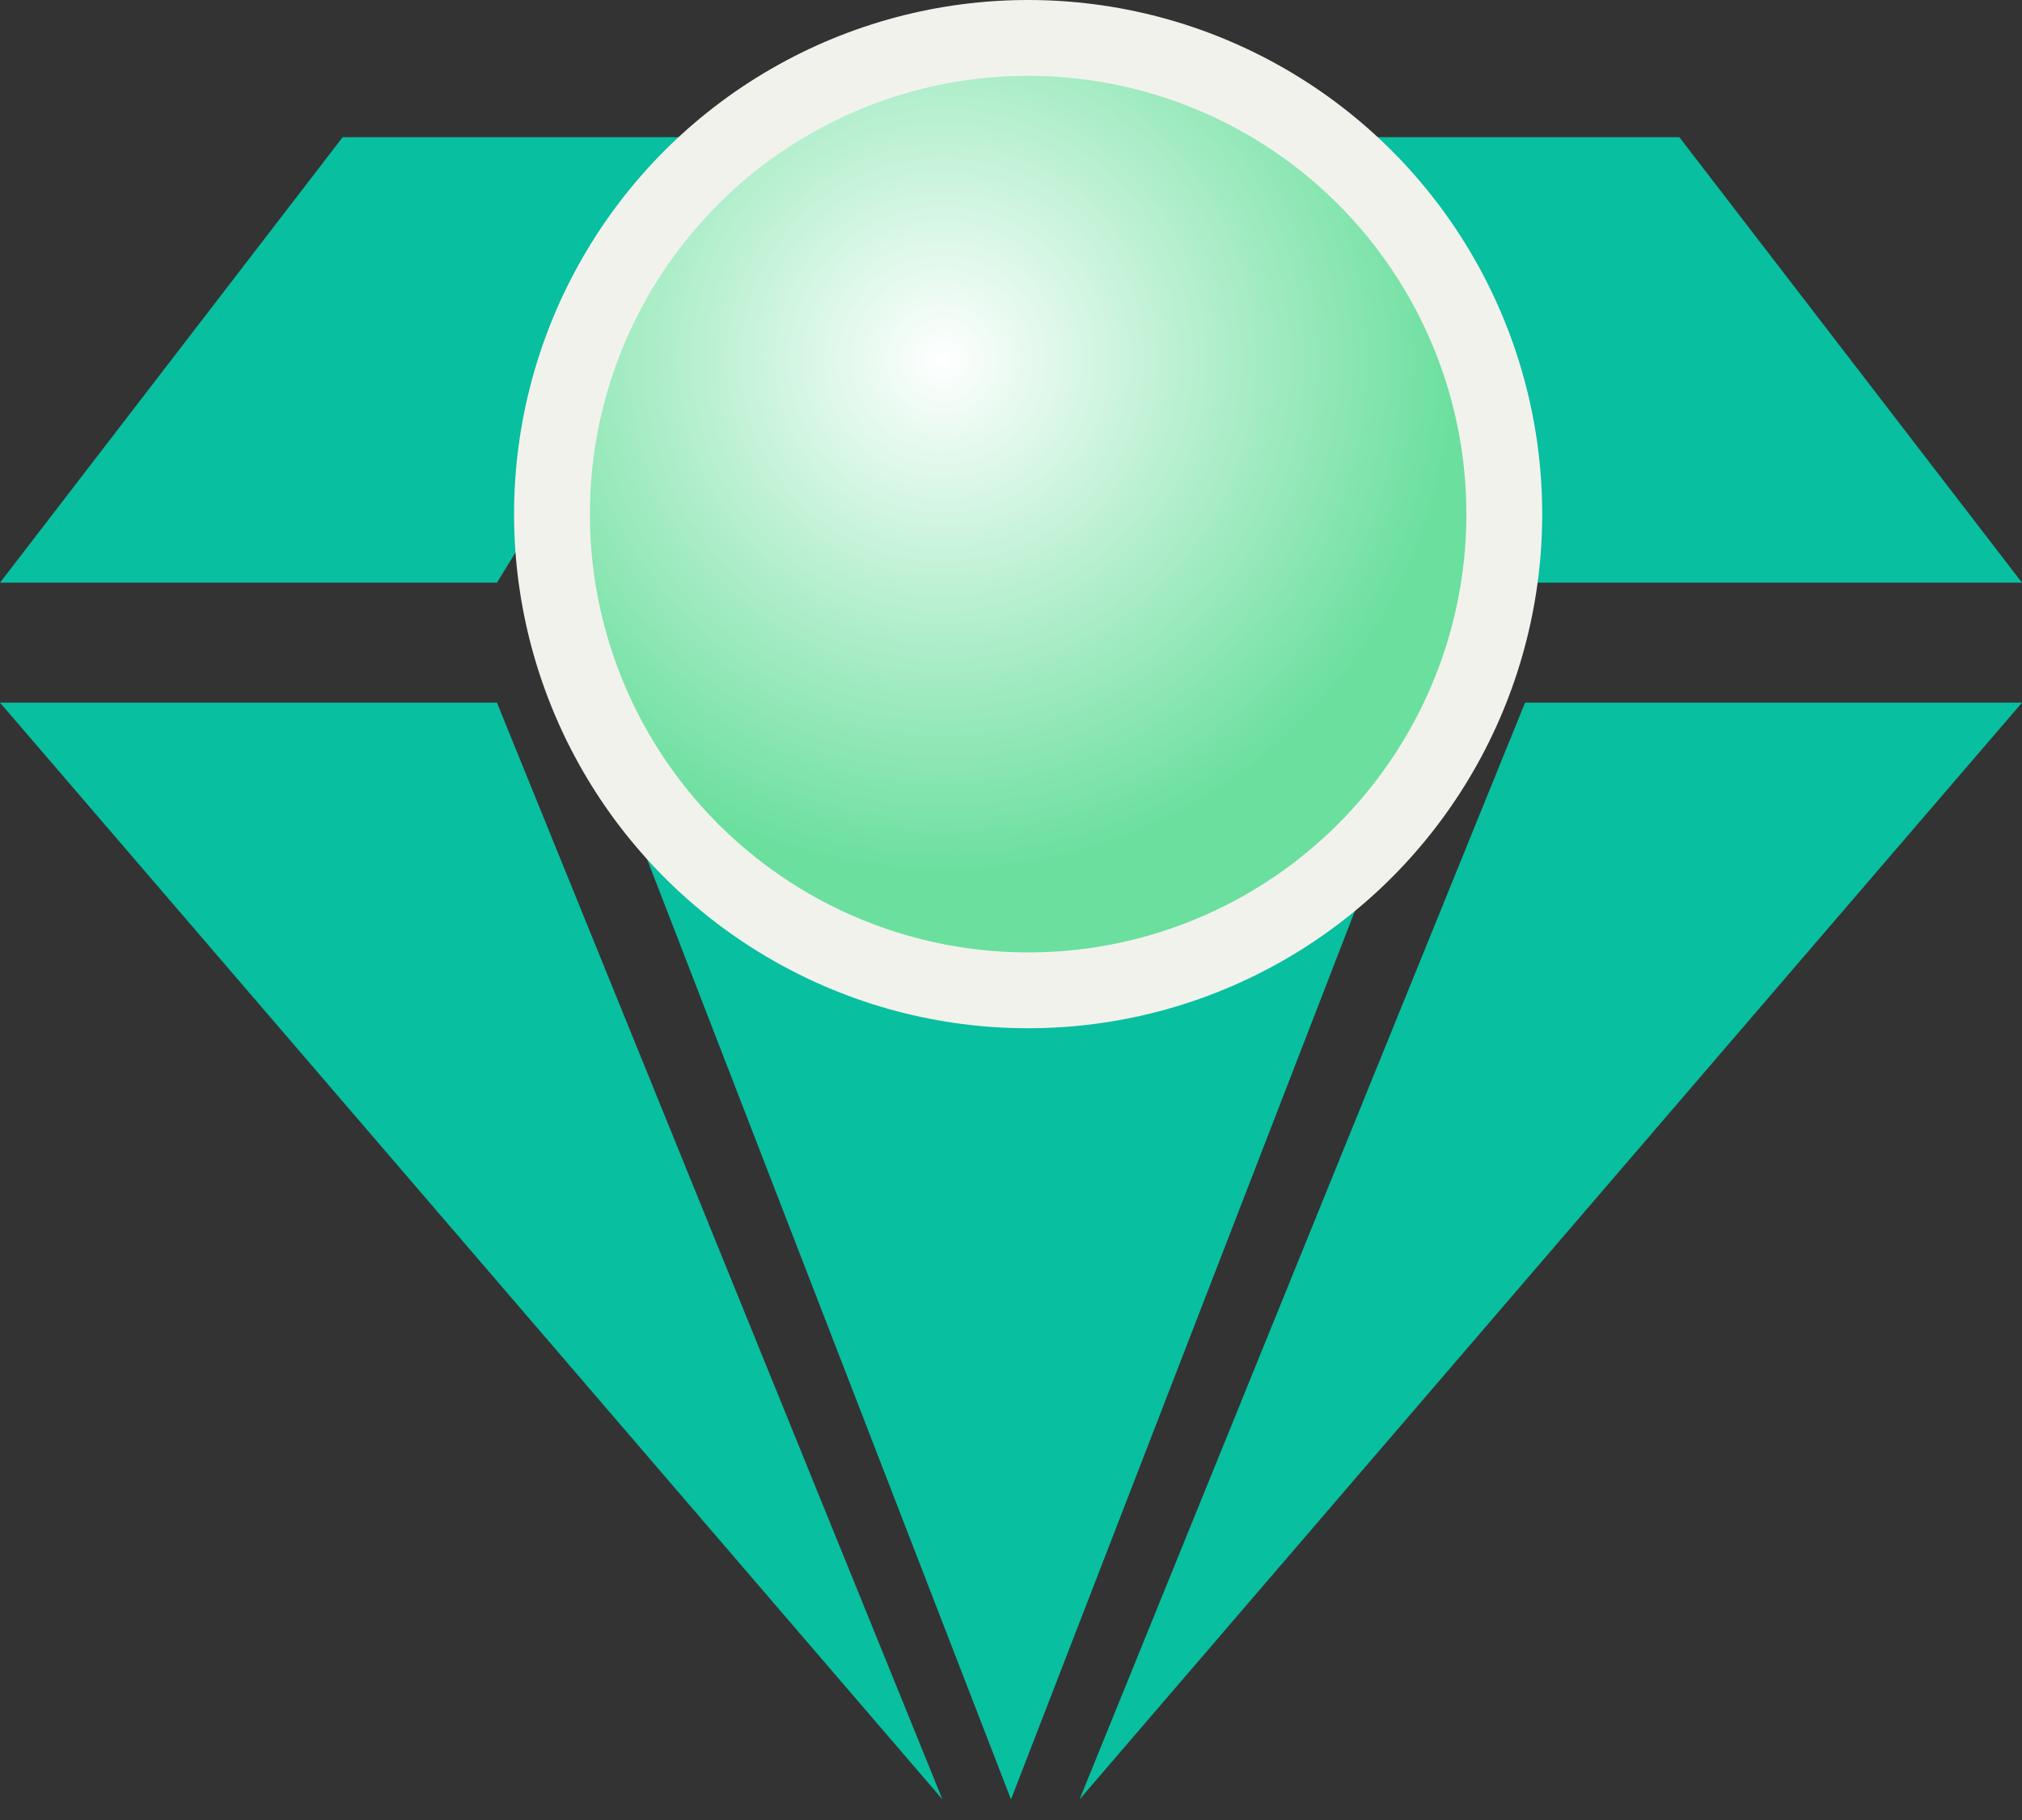
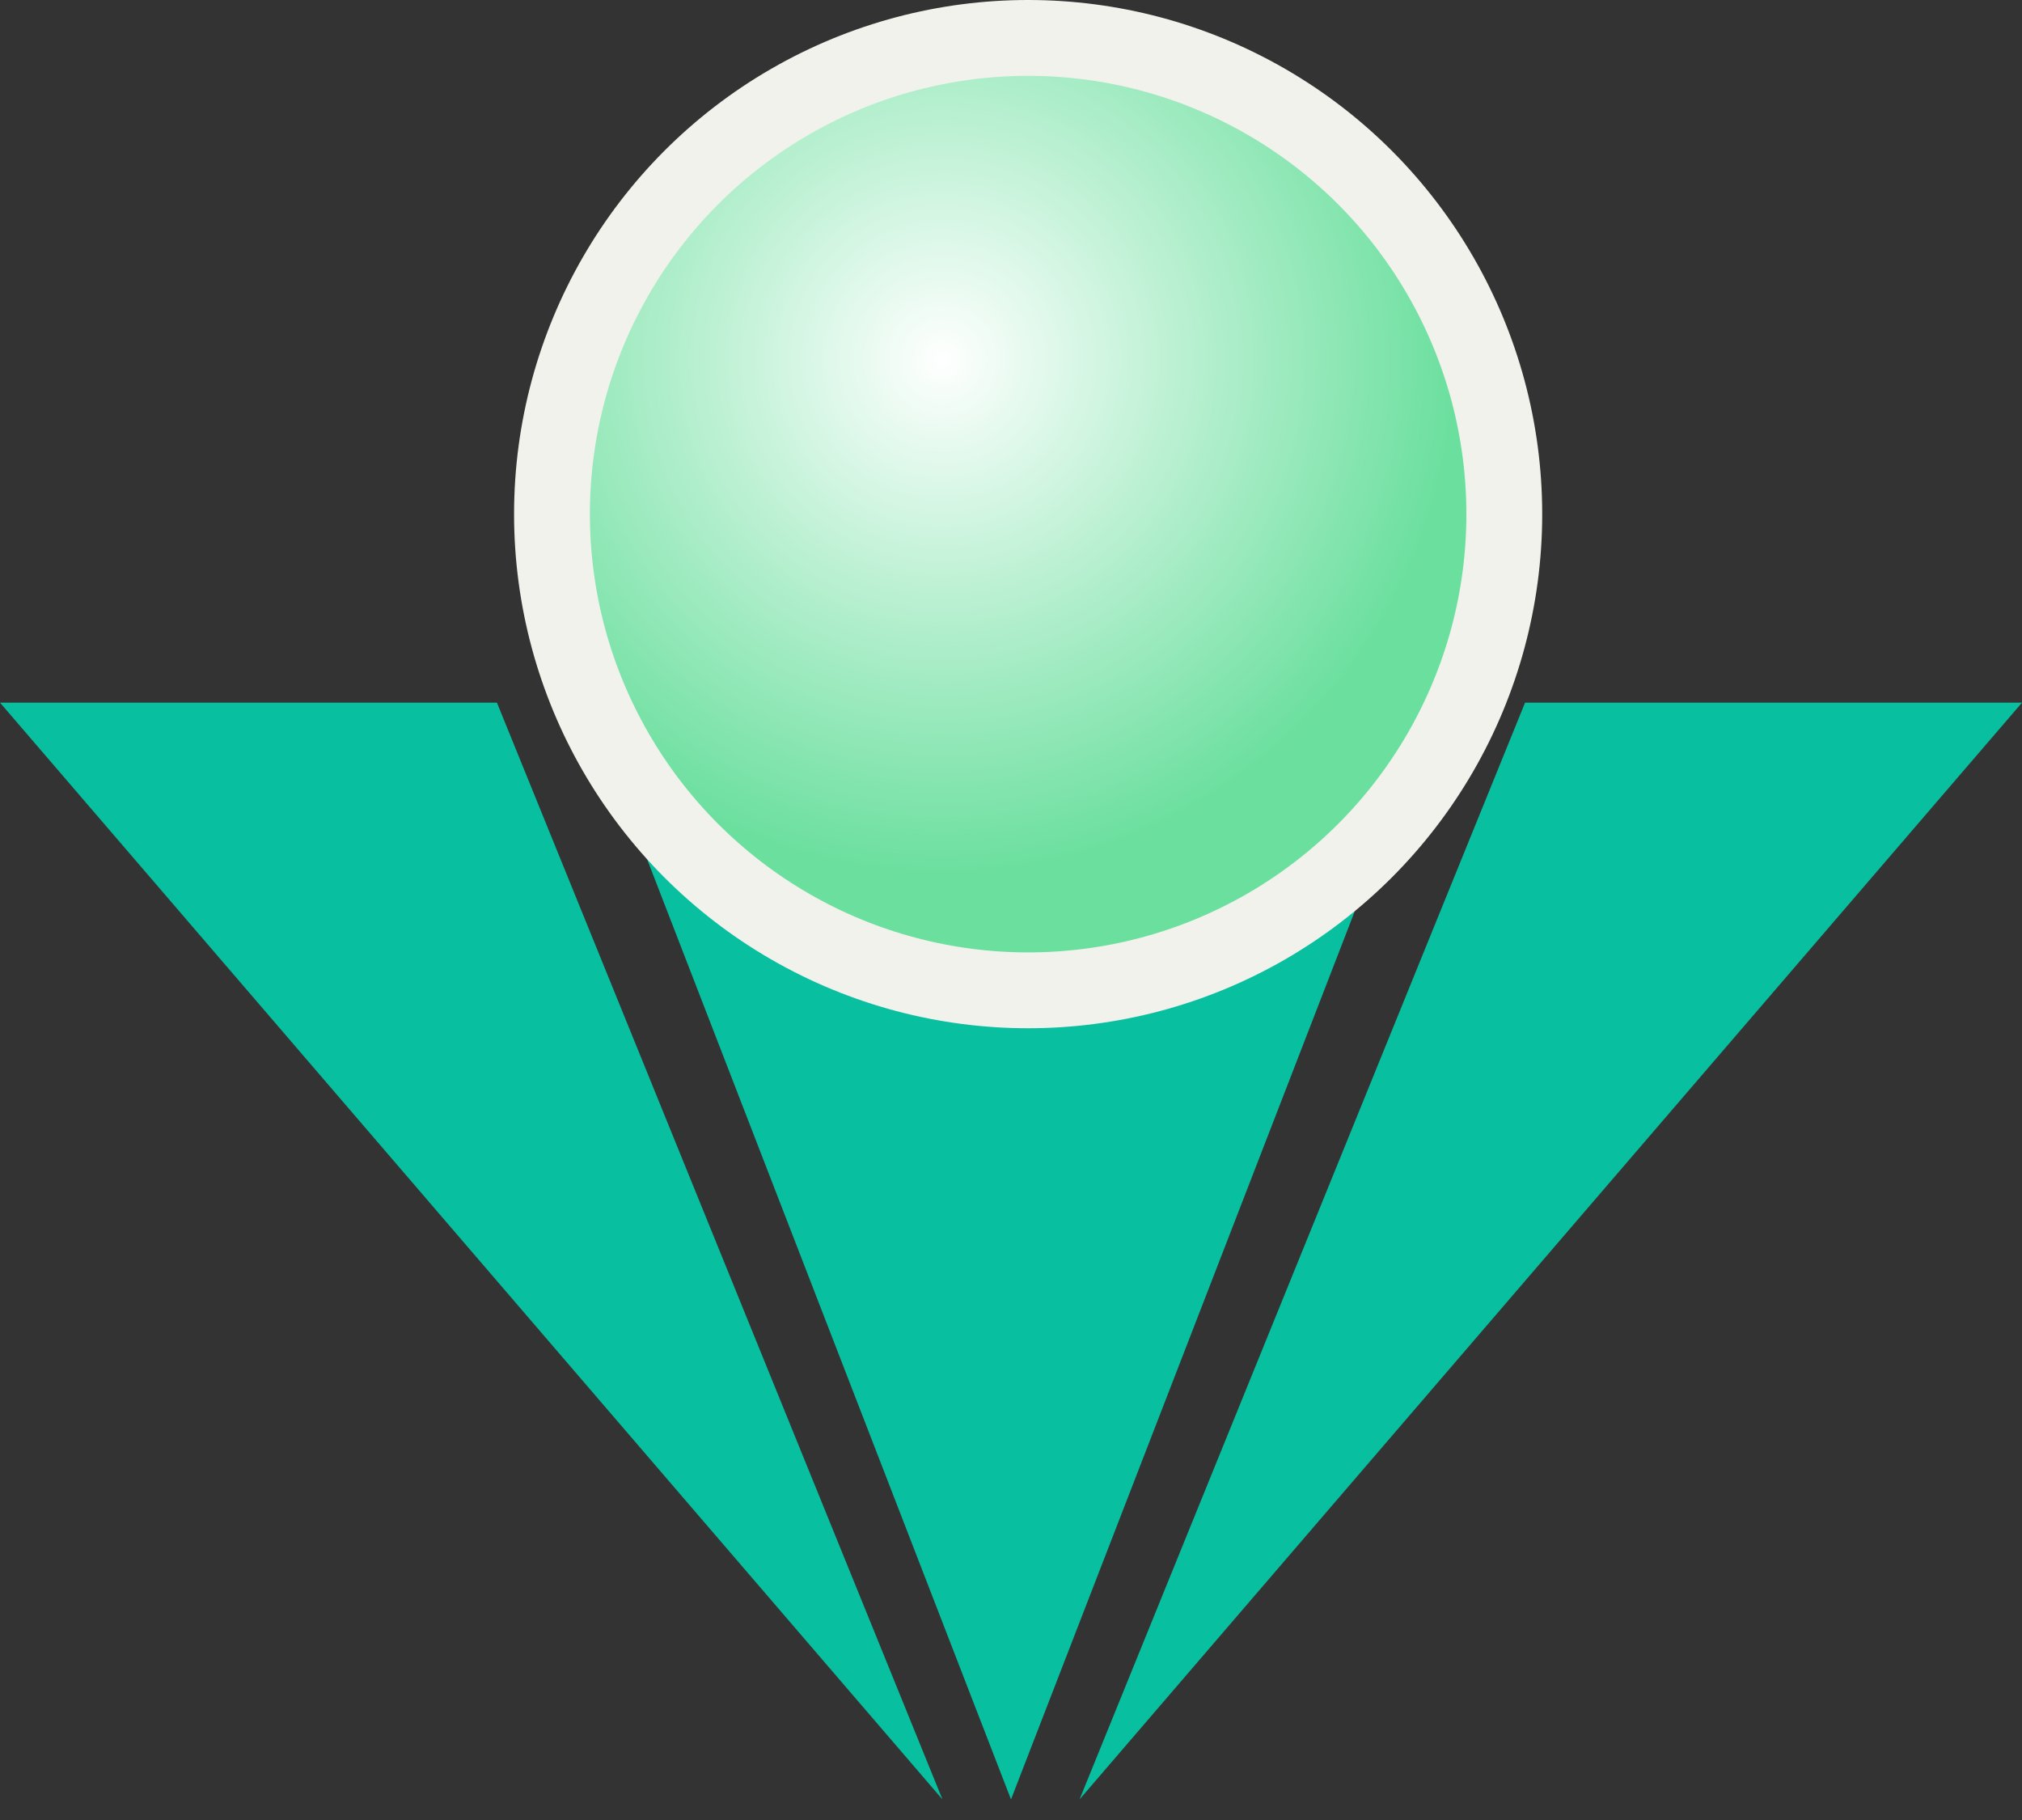
<svg xmlns="http://www.w3.org/2000/svg" width="80" height="72" viewBox="0 0 80 72" fill="none">
  <rect x="0" y="0" width="80" height="72" fill="#333333" stroke="none" />
  <path d="M80 27.797L42.712 71.186L60.339 27.797H80Z" fill="#08BFA0" />
-   <path d="M60.339 23.051H80L66.441 5.424H49.492L60.339 23.051Z" fill="#08BFA0" />
  <path d="M-4.95911e-05 27.797L37.288 71.186L19.661 27.797H-4.95911e-05Z" fill="#08BFA0" />
-   <path d="M19.661 23.051H-4.95911e-05L13.559 5.424H30.508L19.661 23.051Z" fill="#08BFA0" />
  <path d="M40 71.186L56.271 29.152H23.729L40 71.186Z" fill="#08BFA0" />
  <circle cx="40.678" cy="20.339" r="18.839" fill="url(#paint0_radial_67_2718)" stroke="#F2F2EC" stroke-width="3" />
  <defs>
    <radialGradient id="paint0_radial_67_2718" cx="0" cy="0" r="1" gradientUnits="userSpaceOnUse" gradientTransform="translate(37.288 14.237) rotate(82.694) scale(26.657)">
      <stop stop-color="white" />
      <stop offset="0.764" stop-color="#6BDF9E" />
    </radialGradient>
  </defs>
</svg>